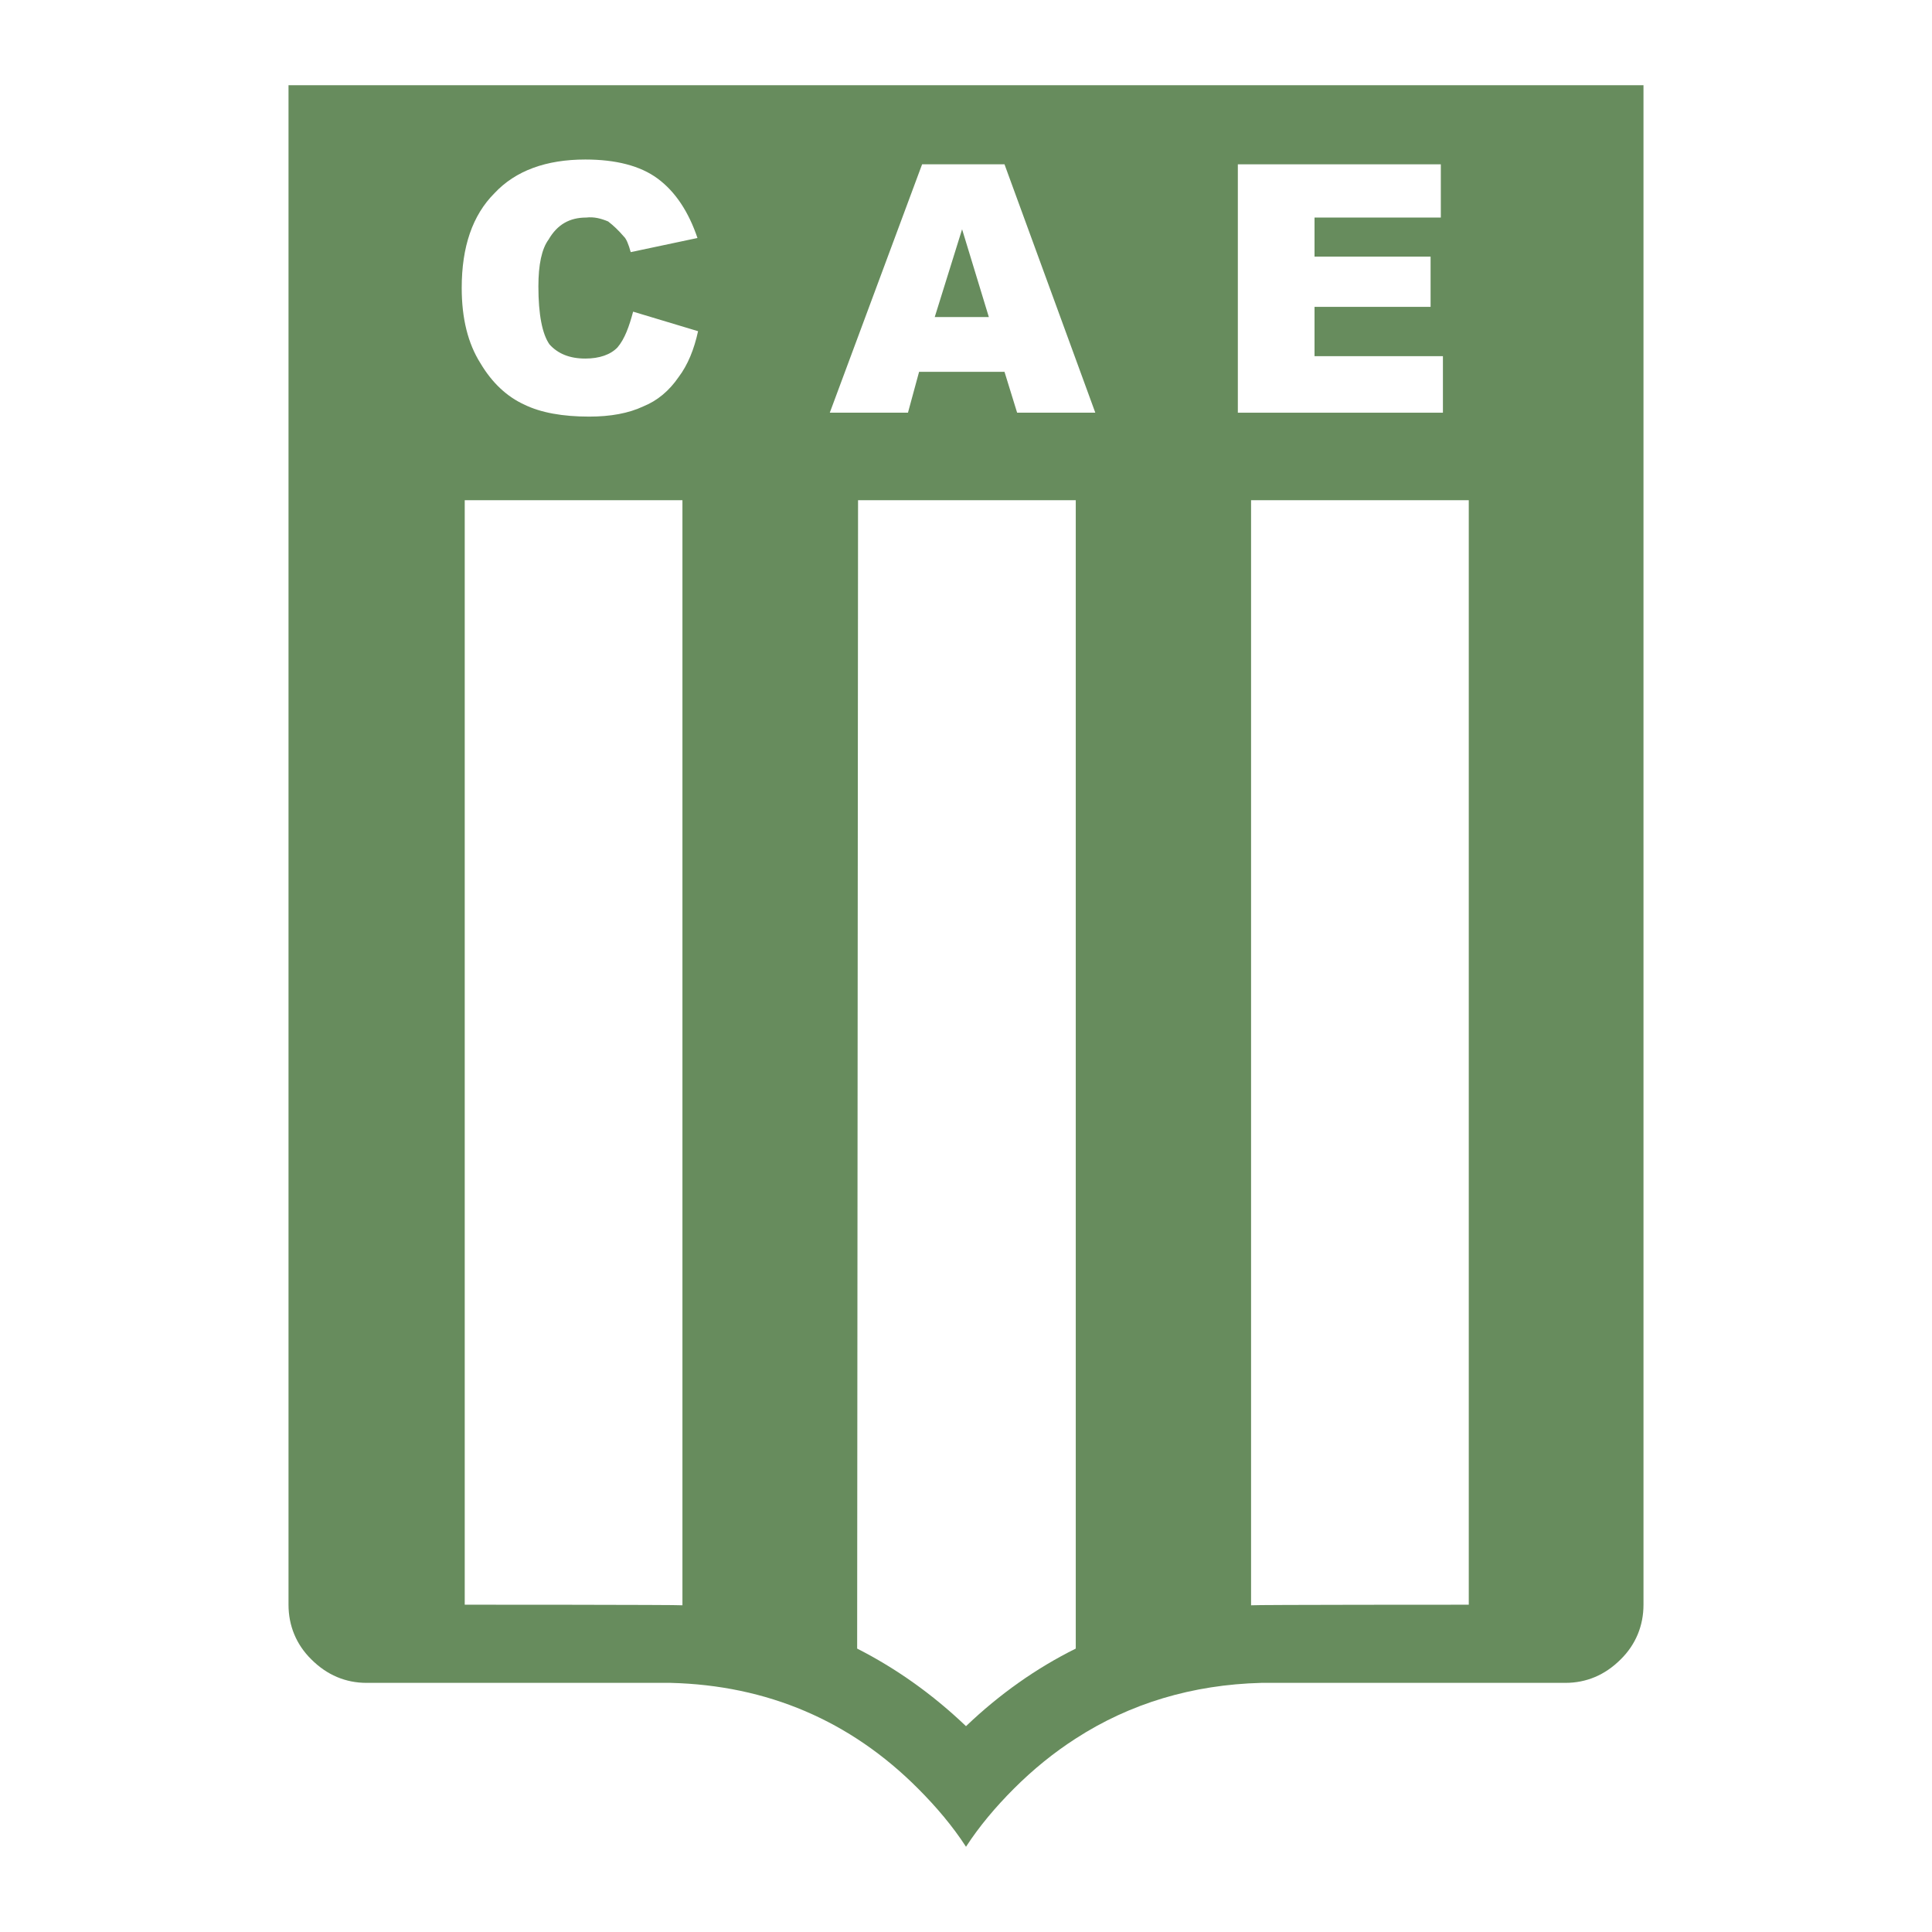
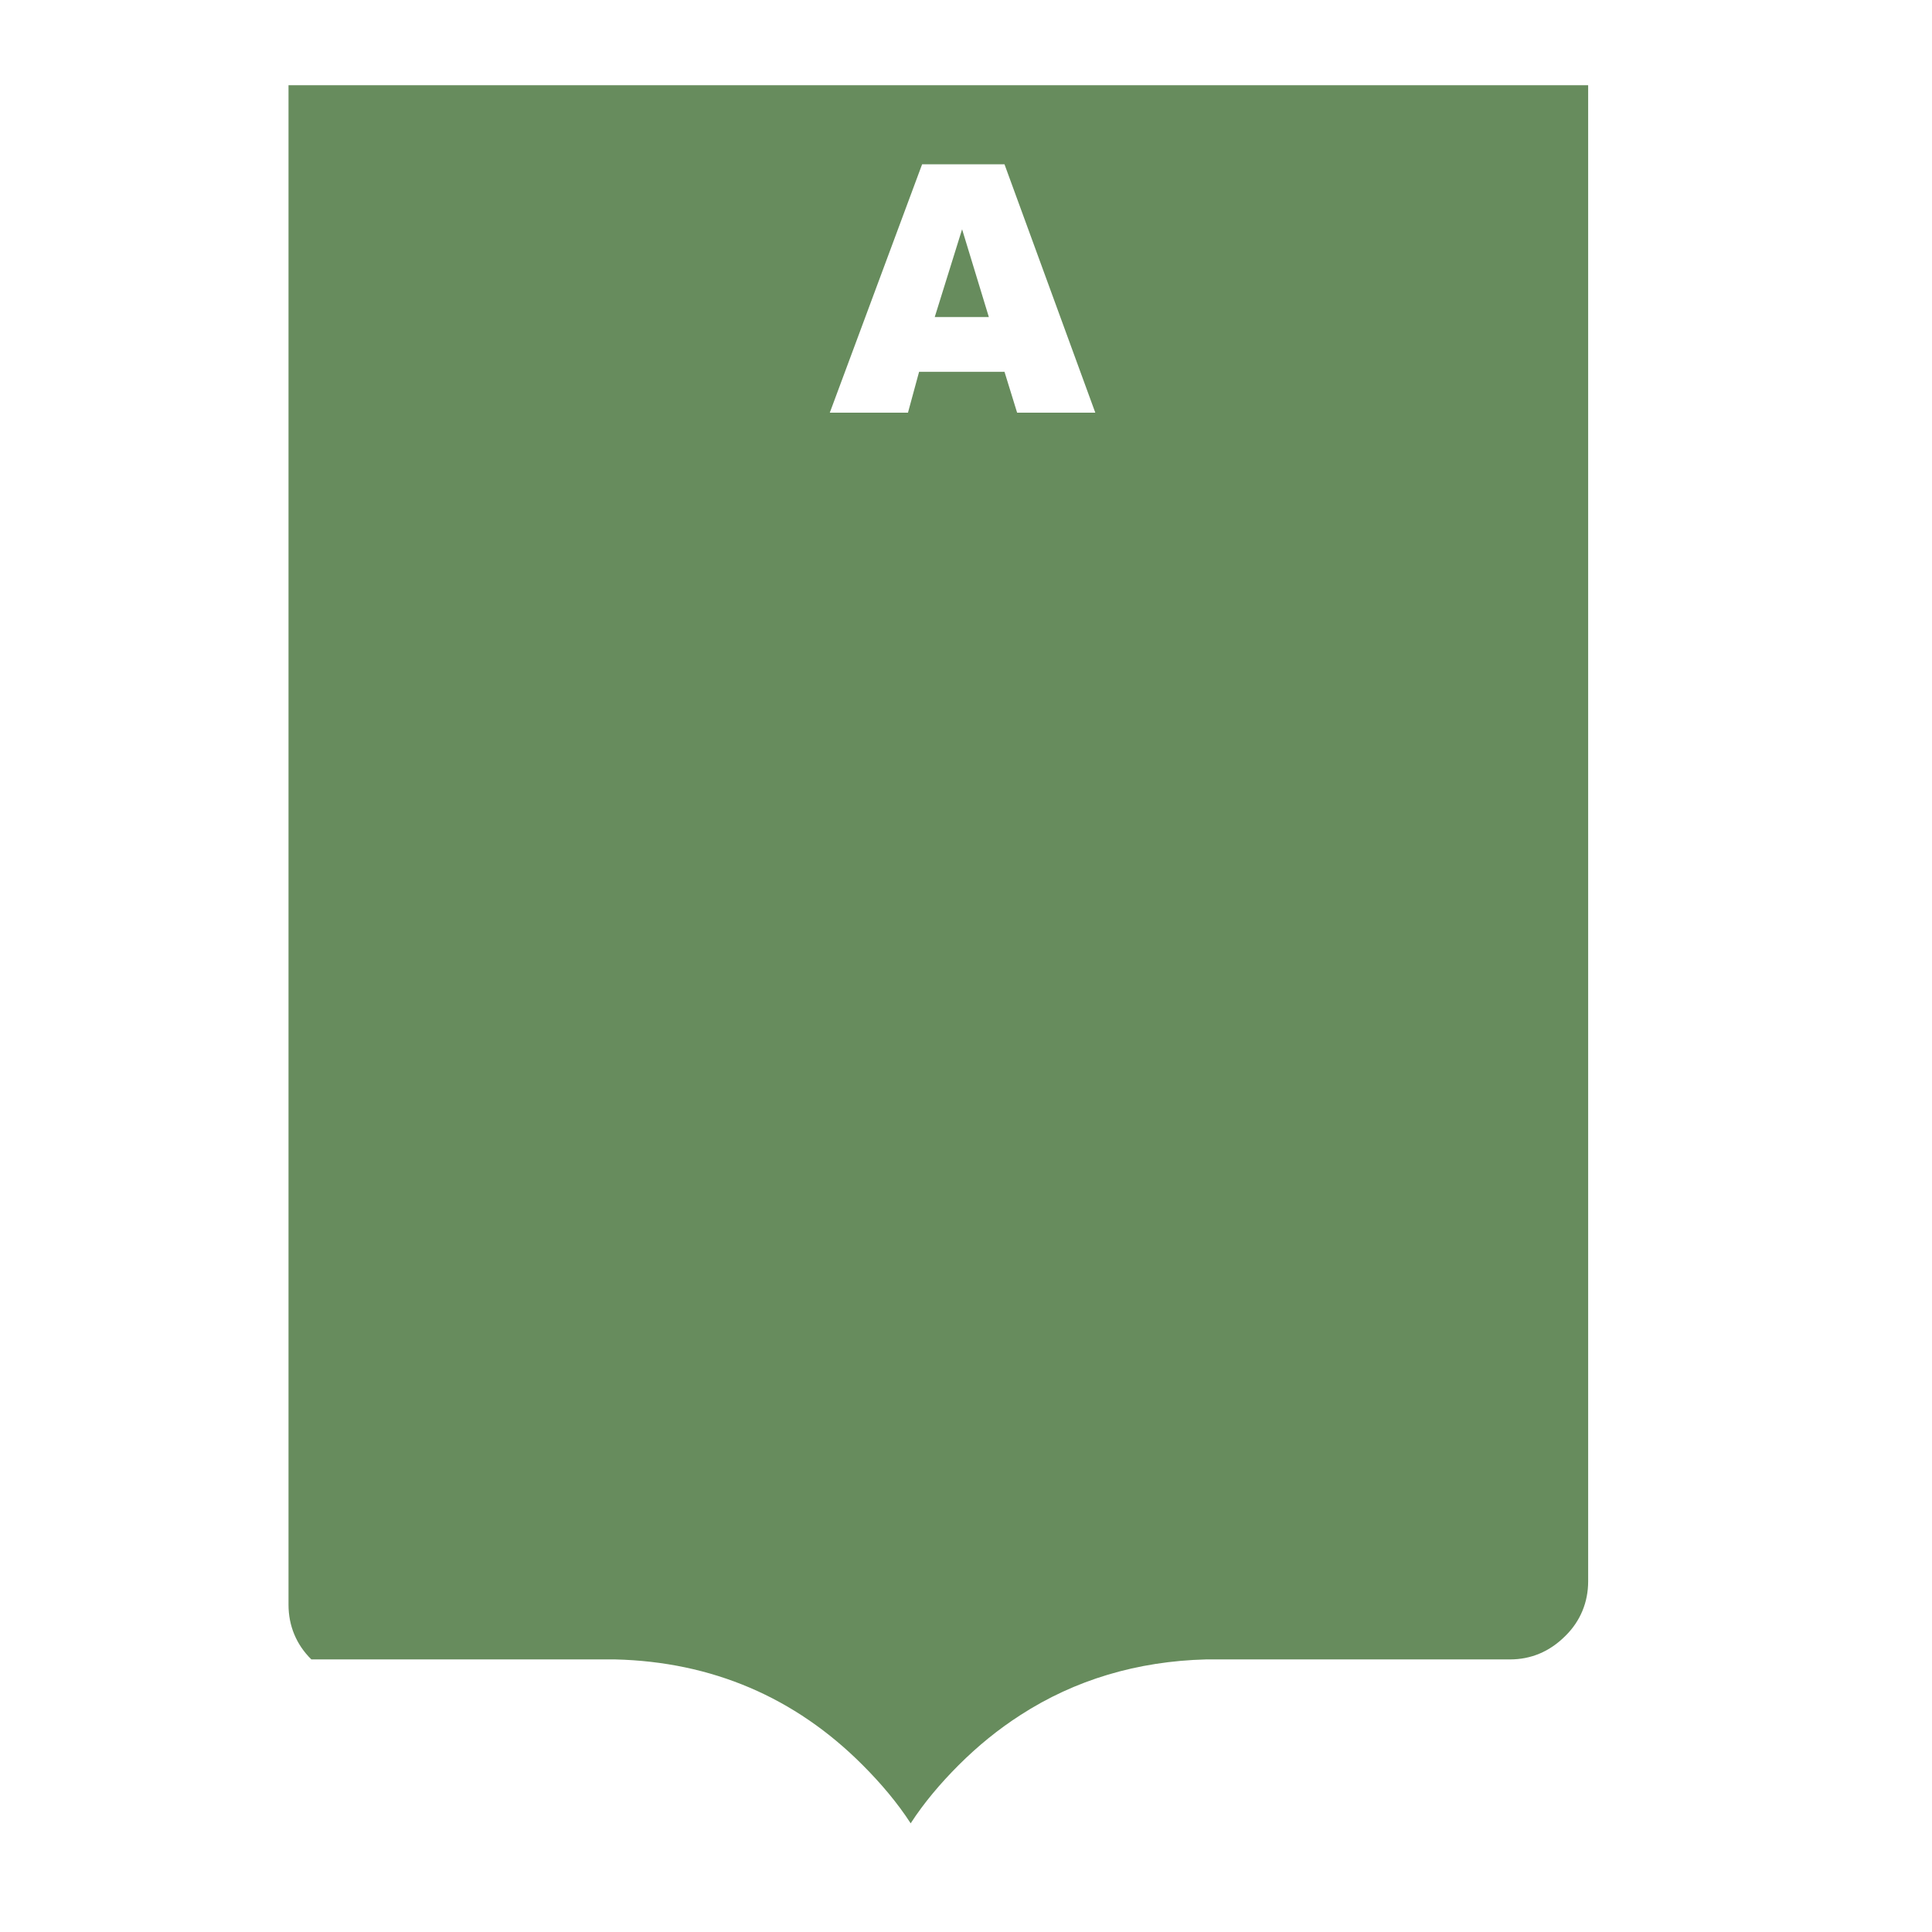
<svg xmlns="http://www.w3.org/2000/svg" version="1.0" id="Layer_1" x="0px" y="0px" width="192.756px" height="192.756px" viewBox="0 0 192.756 192.756" enable-background="new 0 0 192.756 192.756" xml:space="preserve">
  <g>
    <polygon fill-rule="evenodd" clip-rule="evenodd" fill="#FFFFFF" points="0,0 192.756,0 192.756,192.756 0,192.756 0,0  " />
-     <path fill-rule="evenodd" clip-rule="evenodd" fill="#678C5D" d="M163.971,8.504H28.785v151.598c0,2.1,0.78,3.988,2.28,5.459   c1.56,1.561,3.42,2.34,5.52,2.34h30.332c9.601,0.24,17.911,3.75,24.691,10.561c1.8,1.801,3.45,3.75,4.77,5.791   c1.32-2.041,2.97-3.99,4.77-5.791c1.95-1.949,3.99-3.6,6.181-5.01c5.43-3.51,11.64-5.371,18.511-5.551h30.331   c2.1,0,3.96-0.779,5.521-2.34c1.5-1.471,2.279-3.359,2.279-5.459V8.504L163.971,8.504z" />
-     <path fill-rule="evenodd" clip-rule="evenodd" fill="#FFFFFF" d="M85.608,49.906h21.721V164.48   c-3.931,1.951-7.591,4.531-10.951,7.74c-3.36-3.209-7.021-5.789-10.86-7.74L85.608,49.906L85.608,49.906z" />
-     <path fill-rule="evenodd" clip-rule="evenodd" fill="#FFFFFF" d="M124.819,49.906h21.721v110.196c0,0-21.48,0-21.721,0.059V49.906   L124.819,49.906z" />
-     <path fill-rule="evenodd" clip-rule="evenodd" fill="#FFFFFF" d="M46.366,49.906h21.721V160.16   c-0.39-0.059-21.721-0.059-21.721-0.059V49.906L46.366,49.906z" />
-     <polygon fill-rule="evenodd" clip-rule="evenodd" fill="#FFFFFF" points="131.15,25.604 131.15,21.705 143.751,21.705    143.751,16.394 123.5,16.394 123.5,41.175 143.96,41.175 143.96,35.535 131.15,35.535 131.15,30.615 142.73,30.615 142.73,25.604    131.15,25.604  " />
-     <path fill-rule="evenodd" clip-rule="evenodd" fill="#FFFFFF" d="M54.736,23.895c0.87-1.5,2.1-2.19,3.75-2.19   c0.78-0.09,1.47,0.09,2.19,0.39c0.54,0.419,1.02,0.87,1.56,1.5c0.24,0.21,0.48,0.78,0.69,1.56l6.66-1.41   c-0.87-2.581-2.19-4.62-3.99-5.94c-1.71-1.26-4.14-1.89-7.2-1.89c-3.9,0-6.96,1.11-9.061,3.36c-2.19,2.19-3.27,5.34-3.27,9.45   c0,3.06,0.63,5.55,1.86,7.5c1.17,1.98,2.67,3.36,4.38,4.14c1.65,0.81,3.84,1.2,6.48,1.2c2.13,0,3.931-0.33,5.4-1.02   c1.41-0.57,2.581-1.561,3.511-2.911c0.93-1.23,1.56-2.79,1.95-4.59l-6.48-1.95c-0.39,1.47-0.84,2.73-1.561,3.57   c-0.69,0.72-1.8,1.11-3.21,1.11c-1.56,0-2.73-0.48-3.57-1.41c-0.72-1.02-1.11-2.97-1.11-5.79   C53.716,26.415,54.046,24.825,54.736,23.895L54.736,23.895z" />
+     <path fill-rule="evenodd" clip-rule="evenodd" fill="#678C5D" d="M163.971,8.504H28.785v151.598c0,2.1,0.78,3.988,2.28,5.459   h30.332c9.601,0.24,17.911,3.75,24.691,10.561c1.8,1.801,3.45,3.75,4.77,5.791   c1.32-2.041,2.97-3.99,4.77-5.791c1.95-1.949,3.99-3.6,6.181-5.01c5.43-3.51,11.64-5.371,18.511-5.551h30.331   c2.1,0,3.96-0.779,5.521-2.34c1.5-1.471,2.279-3.359,2.279-5.459V8.504L163.971,8.504z" />
    <path fill-rule="evenodd" clip-rule="evenodd" fill="#FFFFFF" d="M100.219,16.394h-8.221l-9.21,24.781h7.8l1.11-4.08h8.521   l1.26,4.08h7.8L100.219,16.394L100.219,16.394z M95.988,22.875l2.67,8.76h-5.4L95.988,22.875L95.988,22.875z" />
  </g>
</svg>